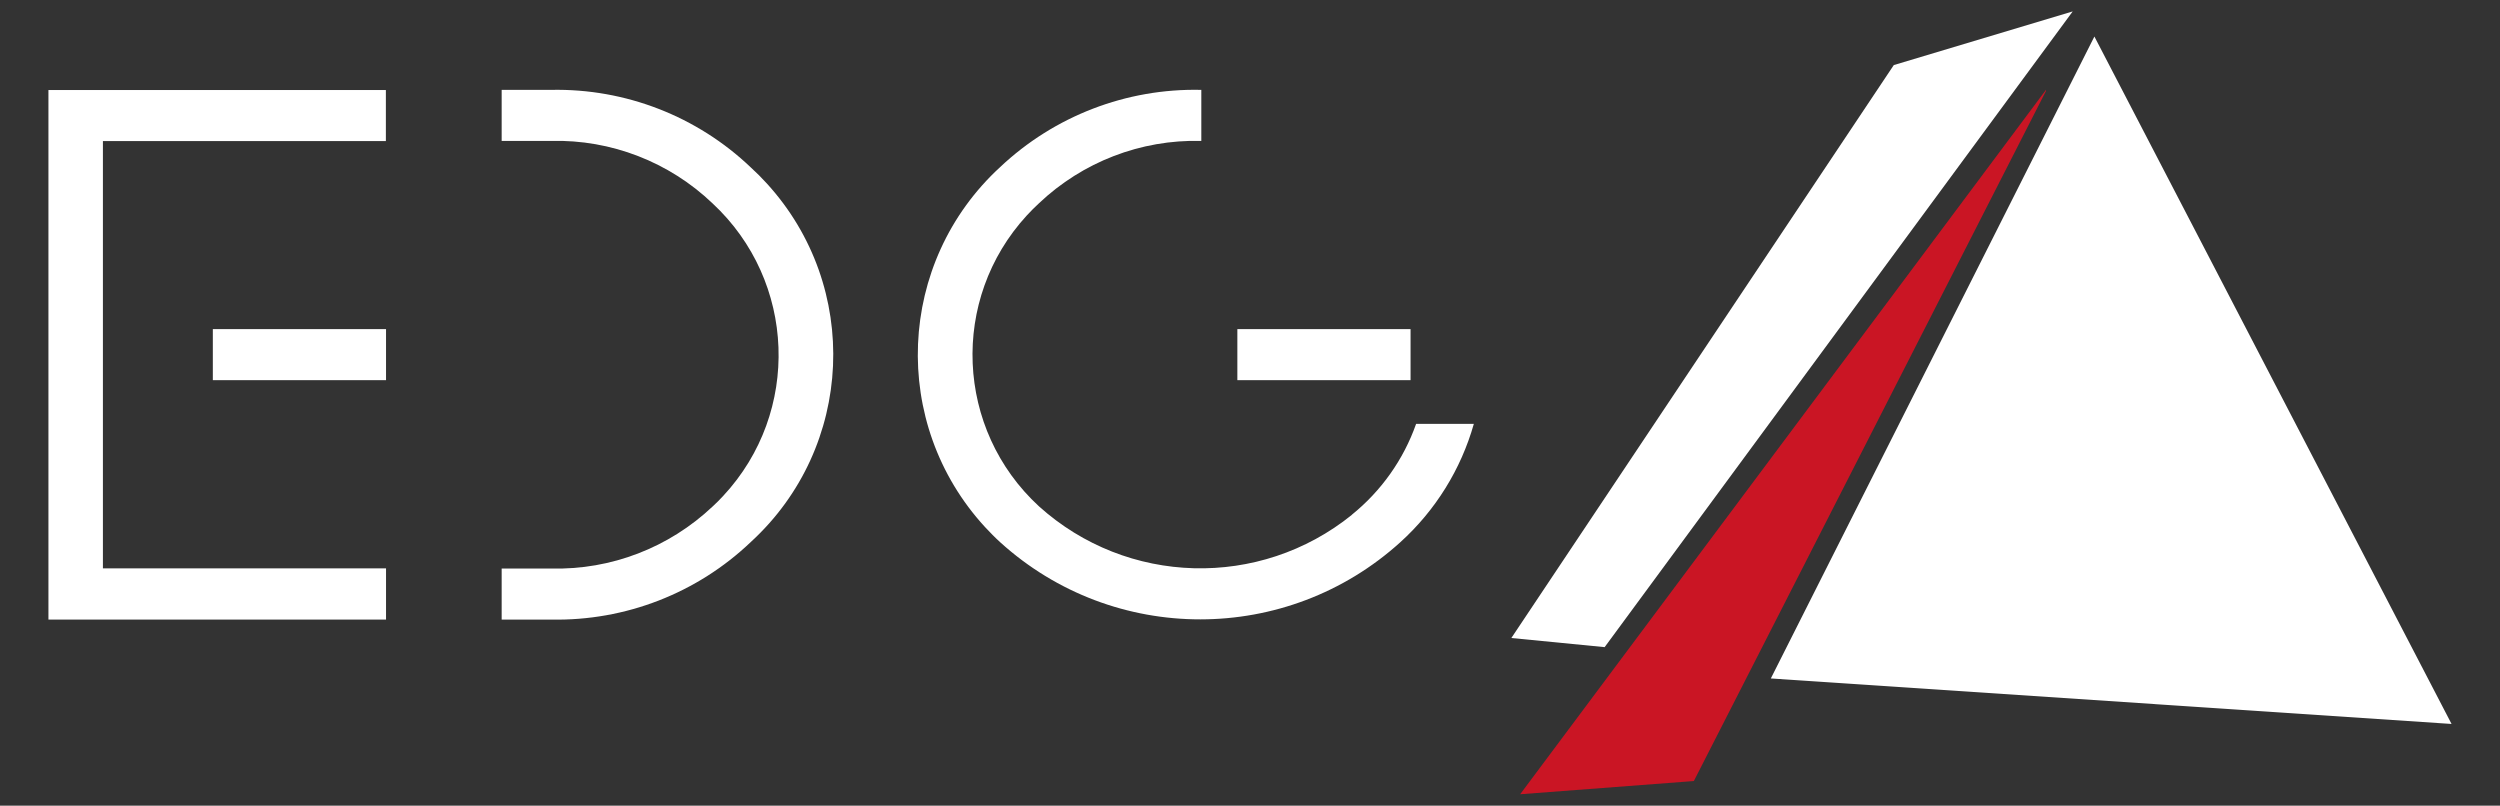
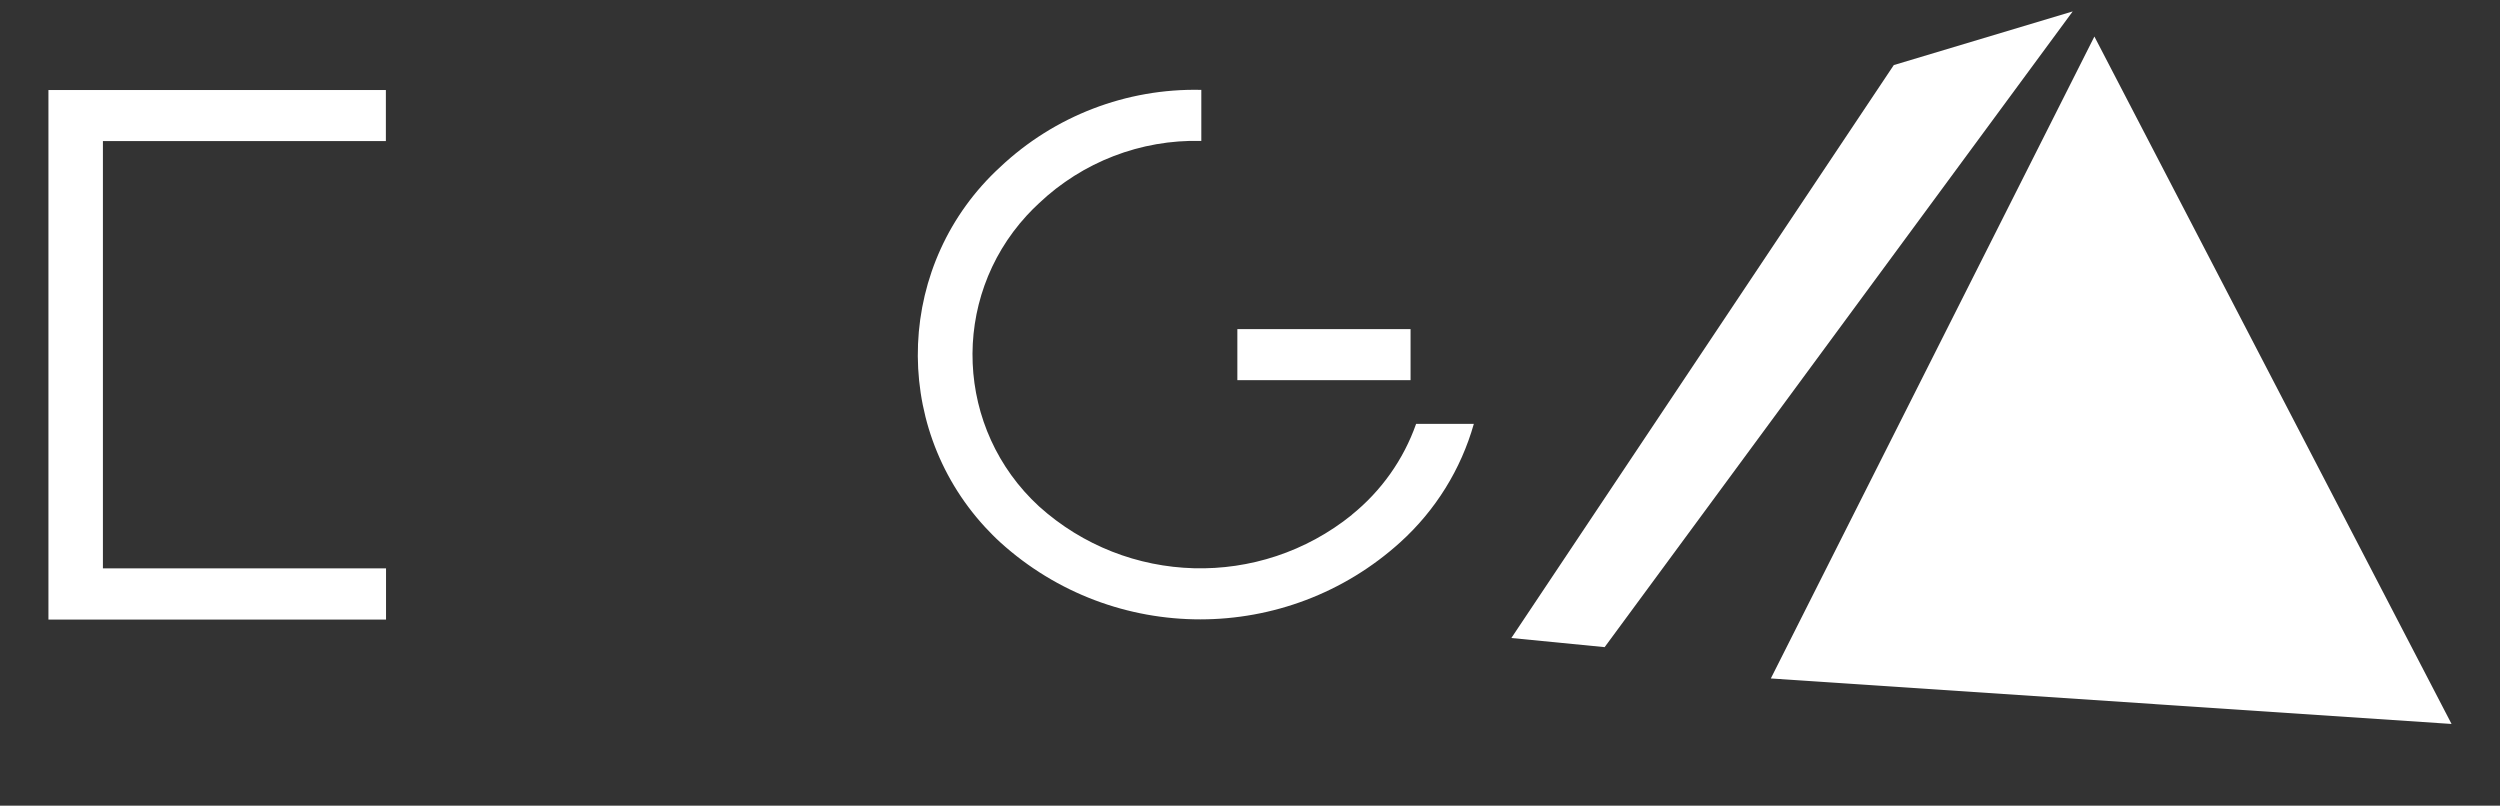
<svg xmlns="http://www.w3.org/2000/svg" id="Livello_1" viewBox="0 0 153.29 49.4">
  <rect x="0" y="0" width="153.29" height="49.4" fill="#333333" stroke="none" />
  <defs>
    <style>.cls-1{fill:#fff;}.cls-2{fill:#ca1524;}</style>
  </defs>
  <g id="Raggruppa_76">
    <g id="Raggruppa_75">
      <path id="Tracciato_592" class="cls-1" d="m23.67,34.85H6.31V8.65h17.35v-3.13H2.97v32.47h20.7v-3.13Z" />
-       <path id="Tracciato_593" class="cls-1" d="m46.04,10.27c-3.29-3.14-7.69-4.85-12.24-4.76h-3.04v3.13h3.04c3.67-.09,7.23,1.29,9.89,3.83,5.13,4.77,5.43,12.8.66,17.93-.21.23-.43.45-.66.66-2.67,2.52-6.22,3.89-9.89,3.8h-3.04v3.13h3.04c4.55.09,8.95-1.62,12.24-4.76,6.34-5.81,6.77-15.65.97-21.99-.31-.34-.63-.66-.97-.97h0Z" />
      <path id="Tracciato_594" class="cls-1" d="m82.89,31.57c-5.66,4.56-13.78,4.34-19.18-.52-5.13-4.72-5.47-12.7-.75-17.84.24-.26.49-.51.75-.75,2.67-2.53,6.24-3.91,9.92-3.82h.03v-3.13h-.03c-4.56-.1-8.98,1.6-12.3,4.73-6.36,5.84-6.77,15.73-.93,22.08.3.32.61.64.93.93,6.96,6.31,17.58,6.3,24.54-.01,2.15-1.95,3.71-4.46,4.5-7.25h-3.54c-.77,2.19-2.14,4.12-3.95,5.58Z" />
    </g>
-     <rect id="Rettangolo_73" class="cls-1" x="13.05" y="20.18" width="10.62" height="3.13" />
    <rect id="Rettangolo_74" class="cls-1" x="75.87" y="20.18" width="10.62" height="3.13" />
  </g>
  <path id="Tracciato_595" class="cls-1" d="m128.42,2.24h0l-19.84,39.36,41.74,2.79L128.42,2.24Z" />
  <path id="Tracciato_596" class="cls-1" d="m127.09.7l-10.97,3.29-23.45,35.13,5.72.56L127.09.7Z" />
-   <path id="Tracciato_597" class="cls-2" d="m125.45,5.51l-32.24,43.19,10.65-.81L125.45,5.58v-.06Z" />
</svg>